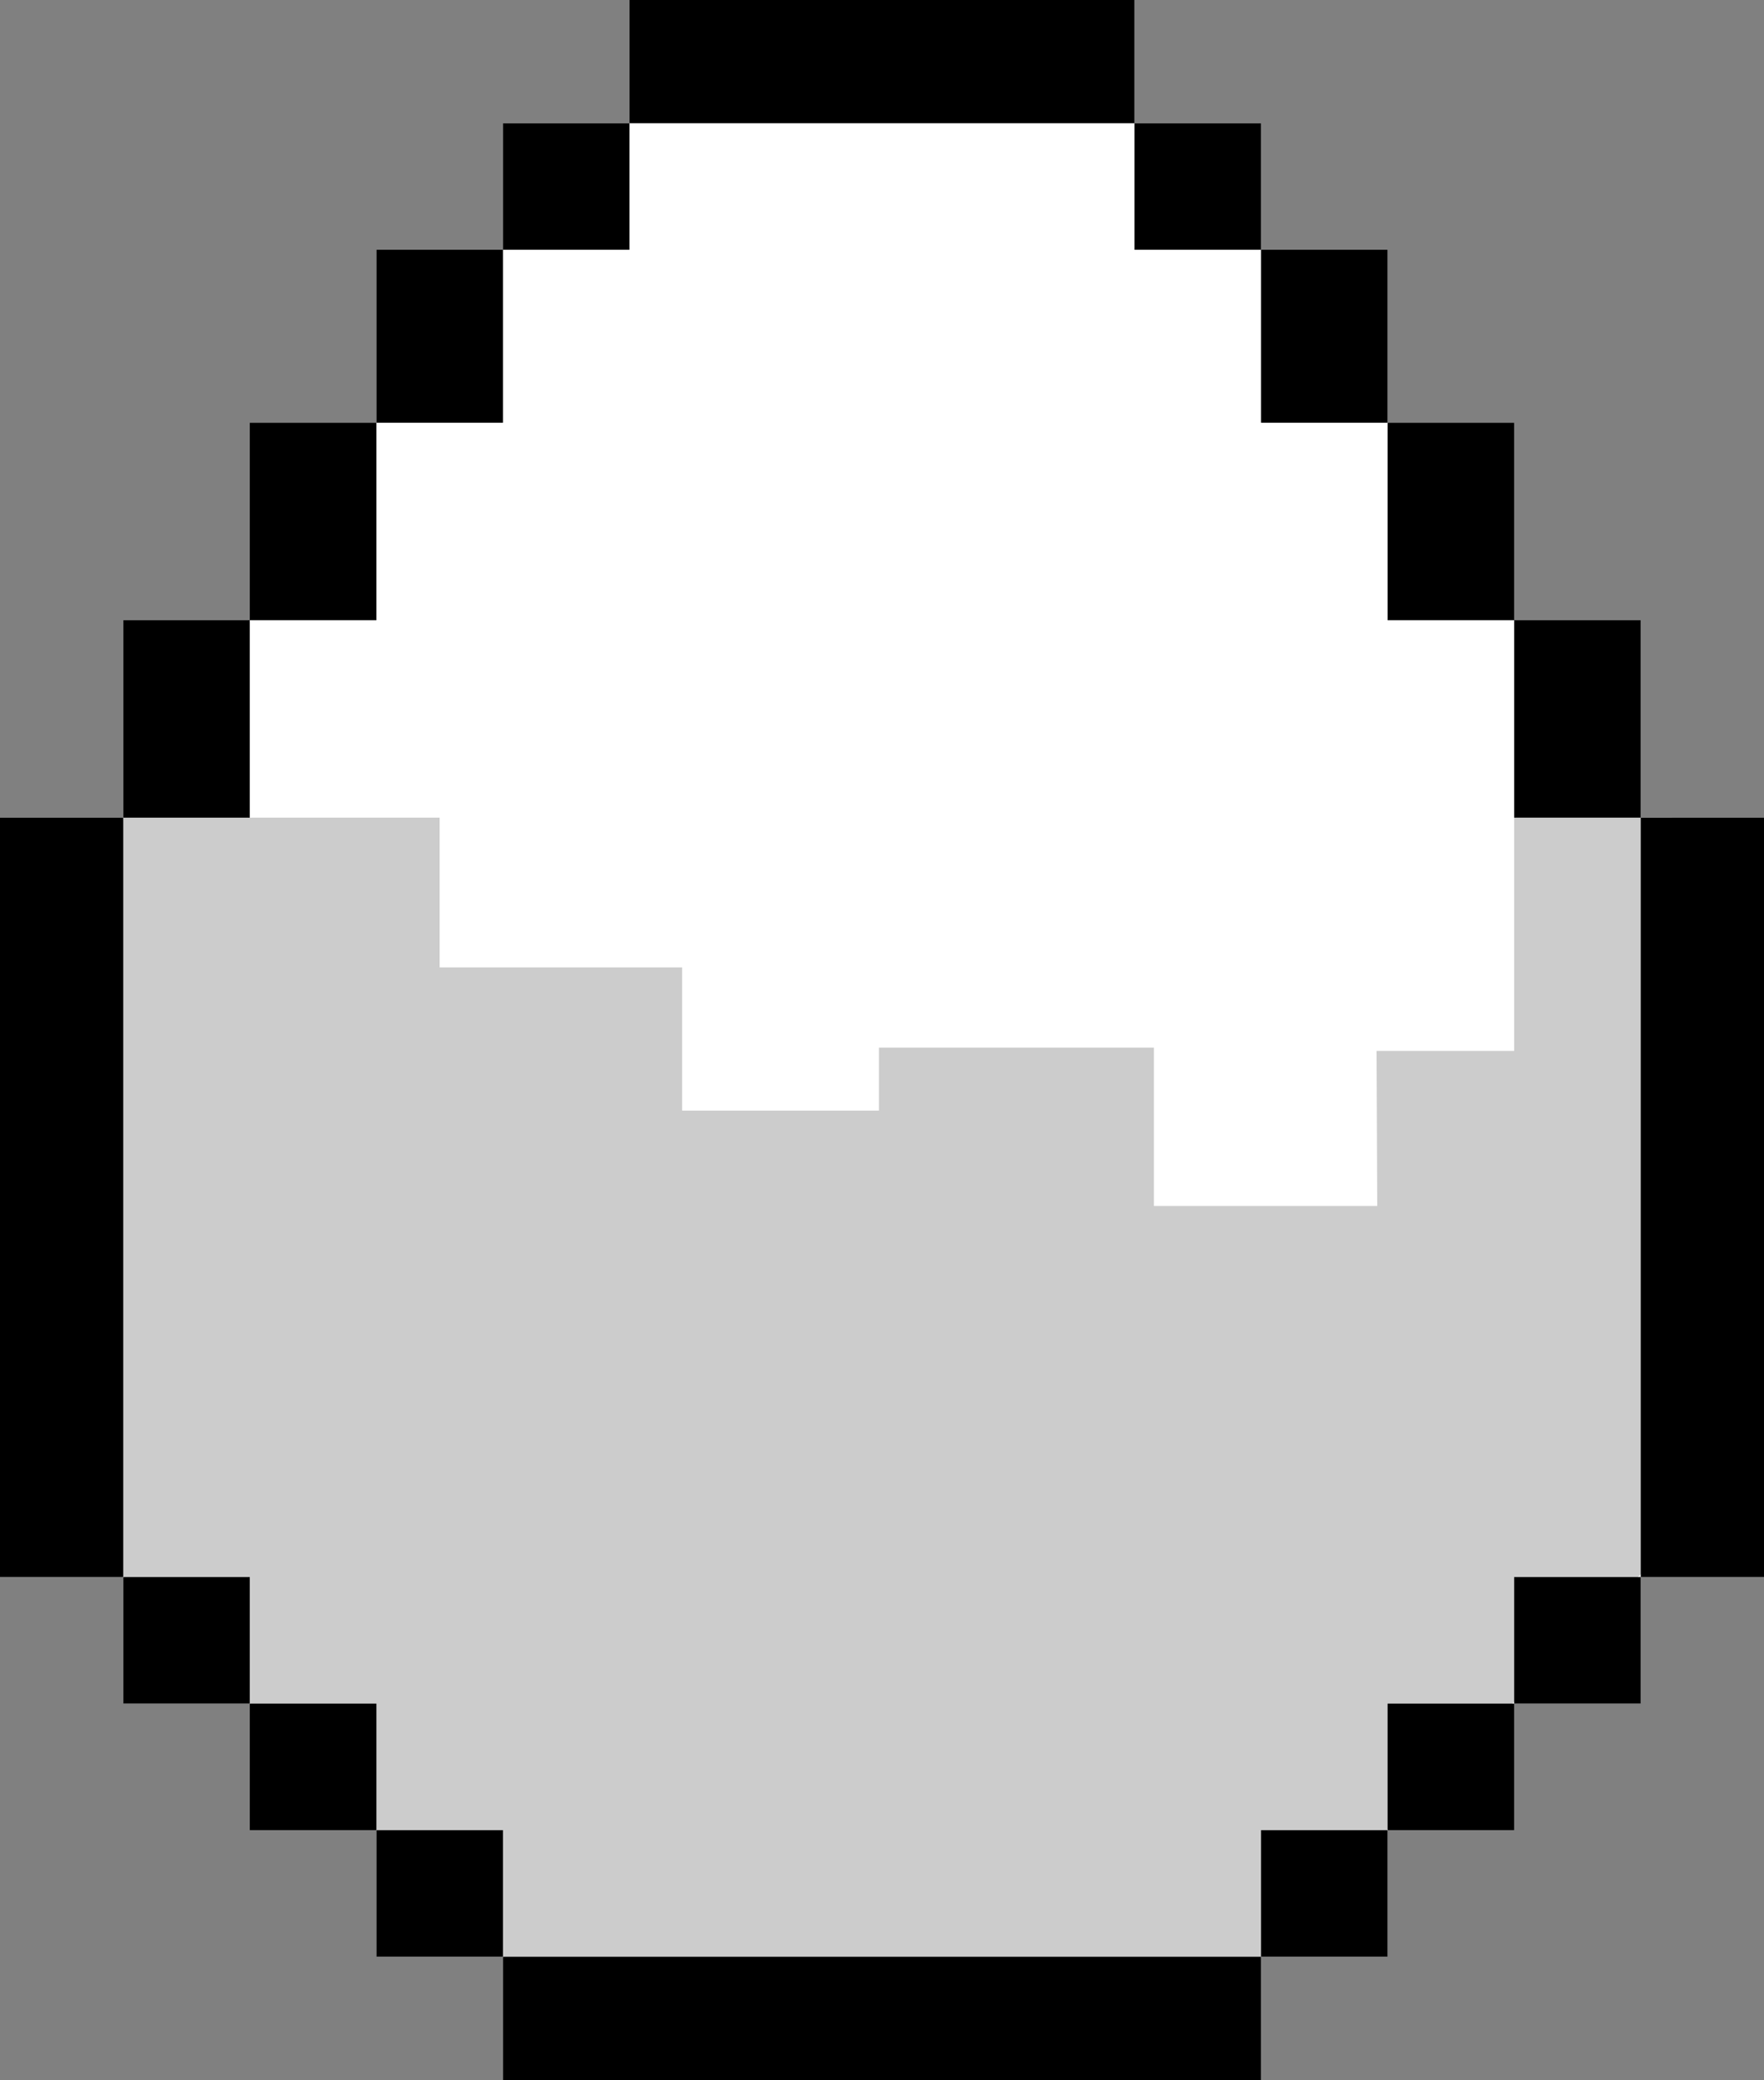
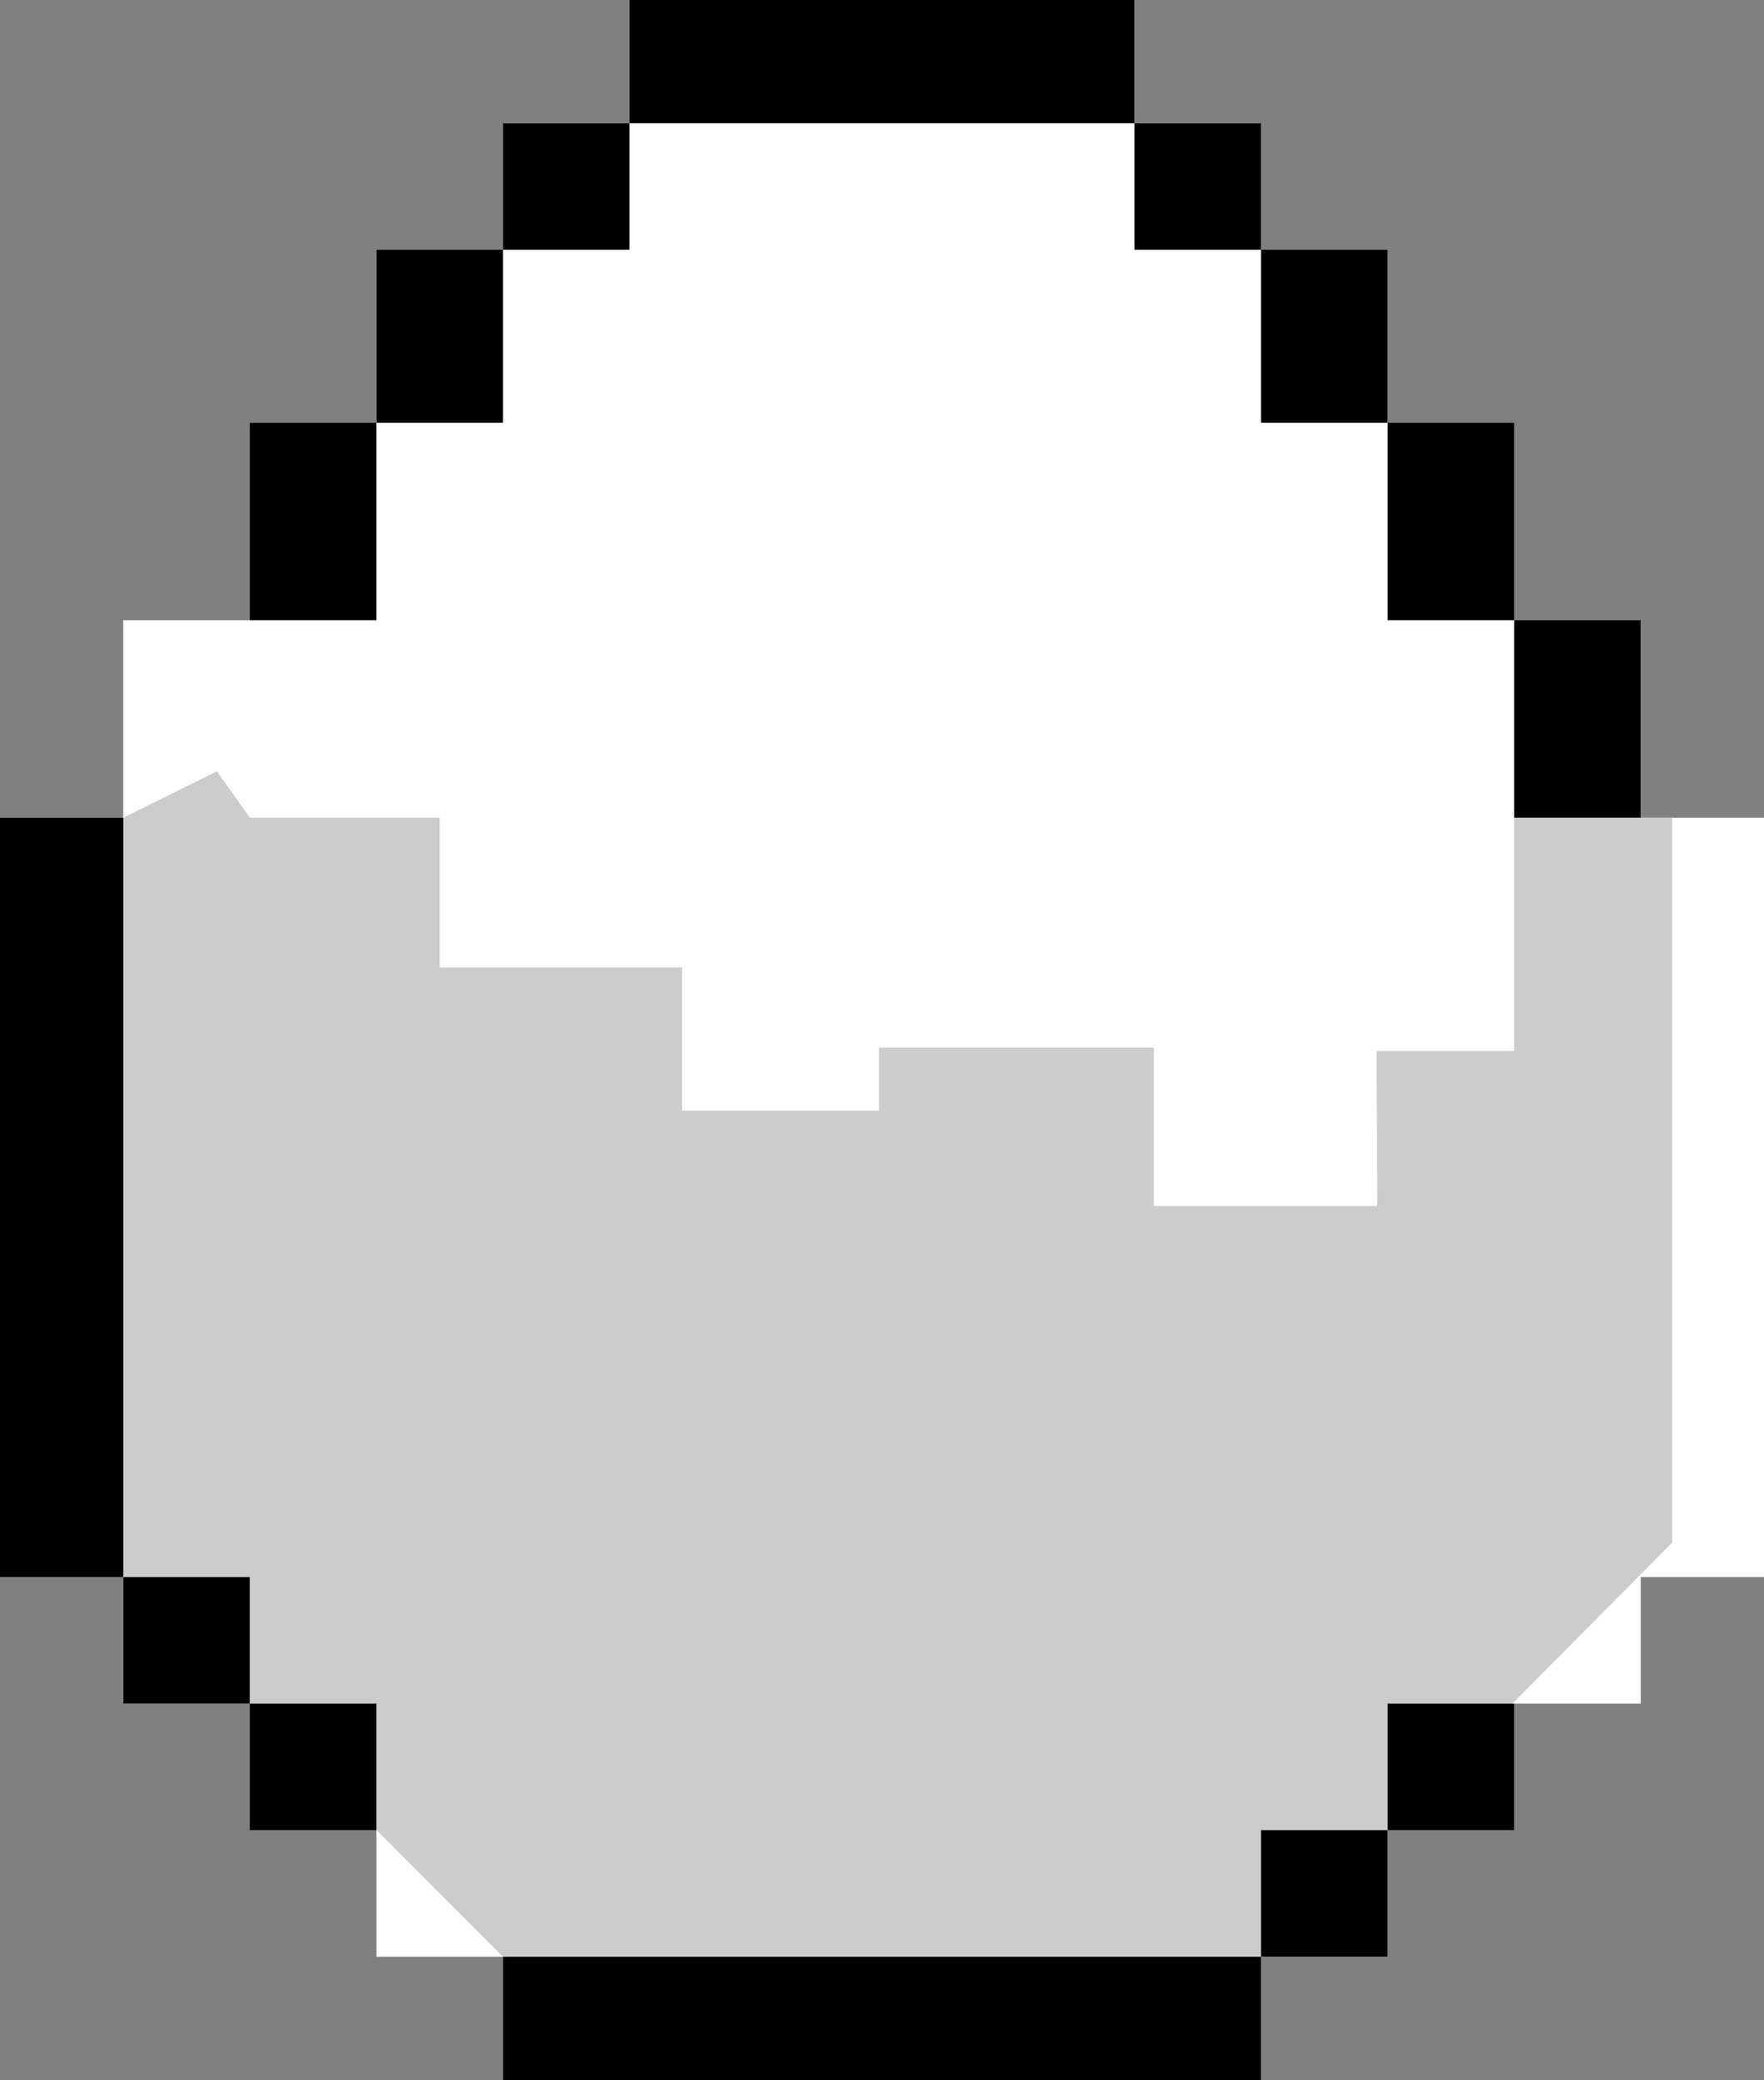
<svg xmlns="http://www.w3.org/2000/svg" id="Camada_2" viewBox="0 0 297.88 351.26">
  <rect x="0" y="0" width="297.88" height="351.26" fill="#808080" stroke="none" />
  <defs>
    <style>.cls-1{fill:#ccc;}.cls-1,.cls-2,.cls-3{stroke-width:0px;}.cls-2{fill:#000;}.cls-3{fill:#fff;}</style>
  </defs>
  <g id="Camada_4">
    <polygon class="cls-3" points="297.88 138.08 297.88 266.33 277.07 266.33 277.07 287.7 255.69 287.7 255.69 309.07 234.32 309.07 234.32 330.45 212.98 330.45 212.95 330.48 212.95 351.26 84.93 351.26 84.93 330.45 63.56 330.45 63.56 309.07 42.18 309.07 42.18 287.7 20.81 287.7 20.81 266.33 0 266.33 0 138.08 20.81 138.08 20.81 104.74 42.18 104.74 42.18 71.39 63.56 71.39 63.56 42.18 84.93 42.18 84.93 20.81 106.3 20.81 106.3 0 191.57 0 191.57 20.81 212.95 20.81 212.95 42.18 234.32 42.18 234.32 71.39 255.69 71.39 255.69 104.74 277.07 104.74 277.07 138.08 297.88 138.08" />
    <polygon class="cls-1" points="282.37 138.08 282.37 260.51 277.07 265.85 276.6 266.33 255.69 287.4 255.39 287.7 234.32 308.94 234.19 309.07 212.98 330.45 212.95 330.48 197.77 345.78 84.93 330.45 63.59 309.07 63.56 309.04 42.27 287.7 42.18 287.61 20.94 266.33 20.81 266.2 7.09 252.45 20.81 138.08 36.63 130.25 42.18 138.08 74.24 138.08 74.24 163.37 115.19 163.37 115.19 187.55 148.42 187.55 148.42 176.92 194.86 176.92 194.86 203.66 232.57 203.66 232.46 177.47 255.69 177.47 255.69 138.08 282.37 138.08" />
    <rect class="cls-2" x="84.93" y="330.45" width="128.02" height="20.81" />
    <rect class="cls-2" x="106.3" width="85.27" height="20.81" />
    <rect class="cls-2" y="138.08" width="20.81" height="128.25" />
    <rect class="cls-2" x="84.93" y="20.81" width="21.37" height="21.37" />
    <rect class="cls-2" x="20.81" y="266.33" width="21.37" height="21.37" />
    <rect class="cls-2" x="42.18" y="287.7" width="21.38" height="21.37" />
-     <rect class="cls-2" x="63.56" y="309.07" width="21.37" height="21.38" />
    <rect class="cls-2" x="63.56" y="42.18" width="21.37" height="29.21" />
    <rect class="cls-2" x="42.18" y="71.39" width="21.38" height="33.35" />
-     <rect class="cls-2" x="20.81" y="104.74" width="21.37" height="33.34" />
-     <rect class="cls-2" x="277.07" y="138.08" width="20.81" height="128.25" />
    <rect class="cls-2" x="191.57" y="20.81" width="21.38" height="21.37" />
-     <rect class="cls-2" x="255.69" y="266.33" width="21.38" height="21.37" />
    <rect class="cls-2" x="234.32" y="287.7" width="21.37" height="21.37" />
    <rect class="cls-2" x="212.95" y="309.07" width="21.37" height="21.38" />
    <rect class="cls-2" x="212.95" y="42.18" width="21.37" height="29.21" />
    <rect class="cls-2" x="234.32" y="71.39" width="21.37" height="33.35" />
    <rect class="cls-2" x="255.69" y="104.74" width="21.38" height="33.34" />
  </g>
</svg>